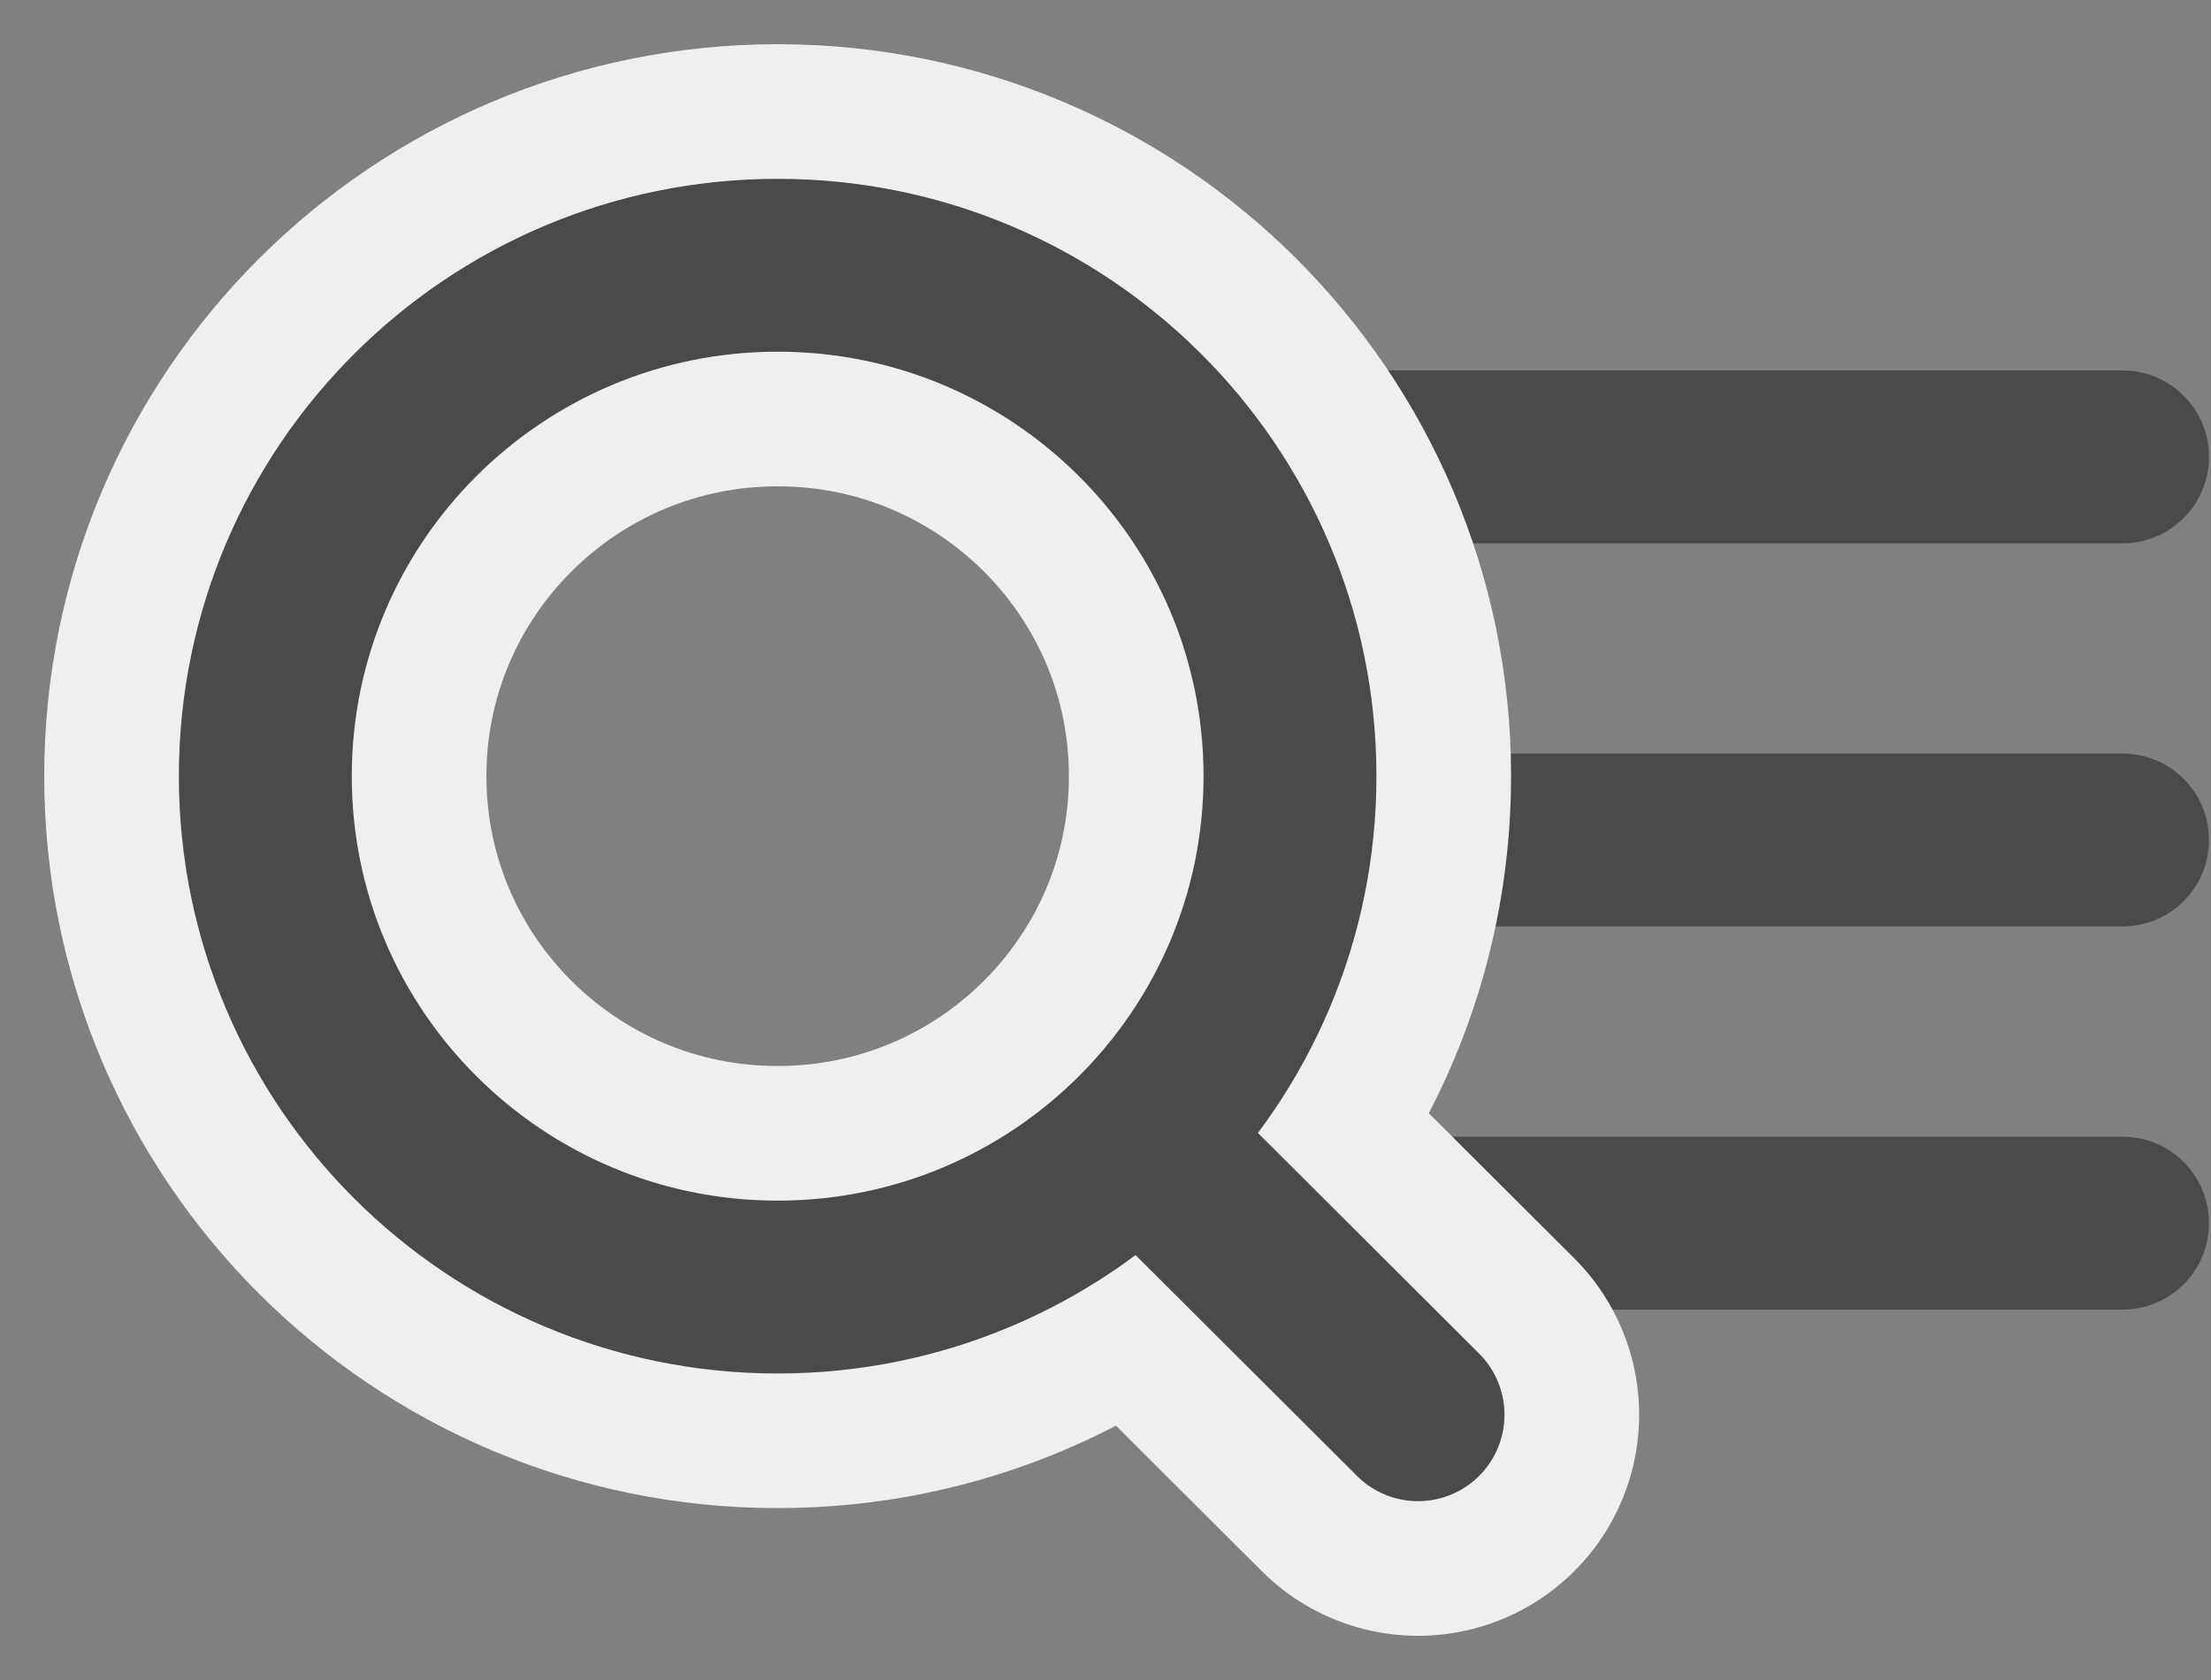
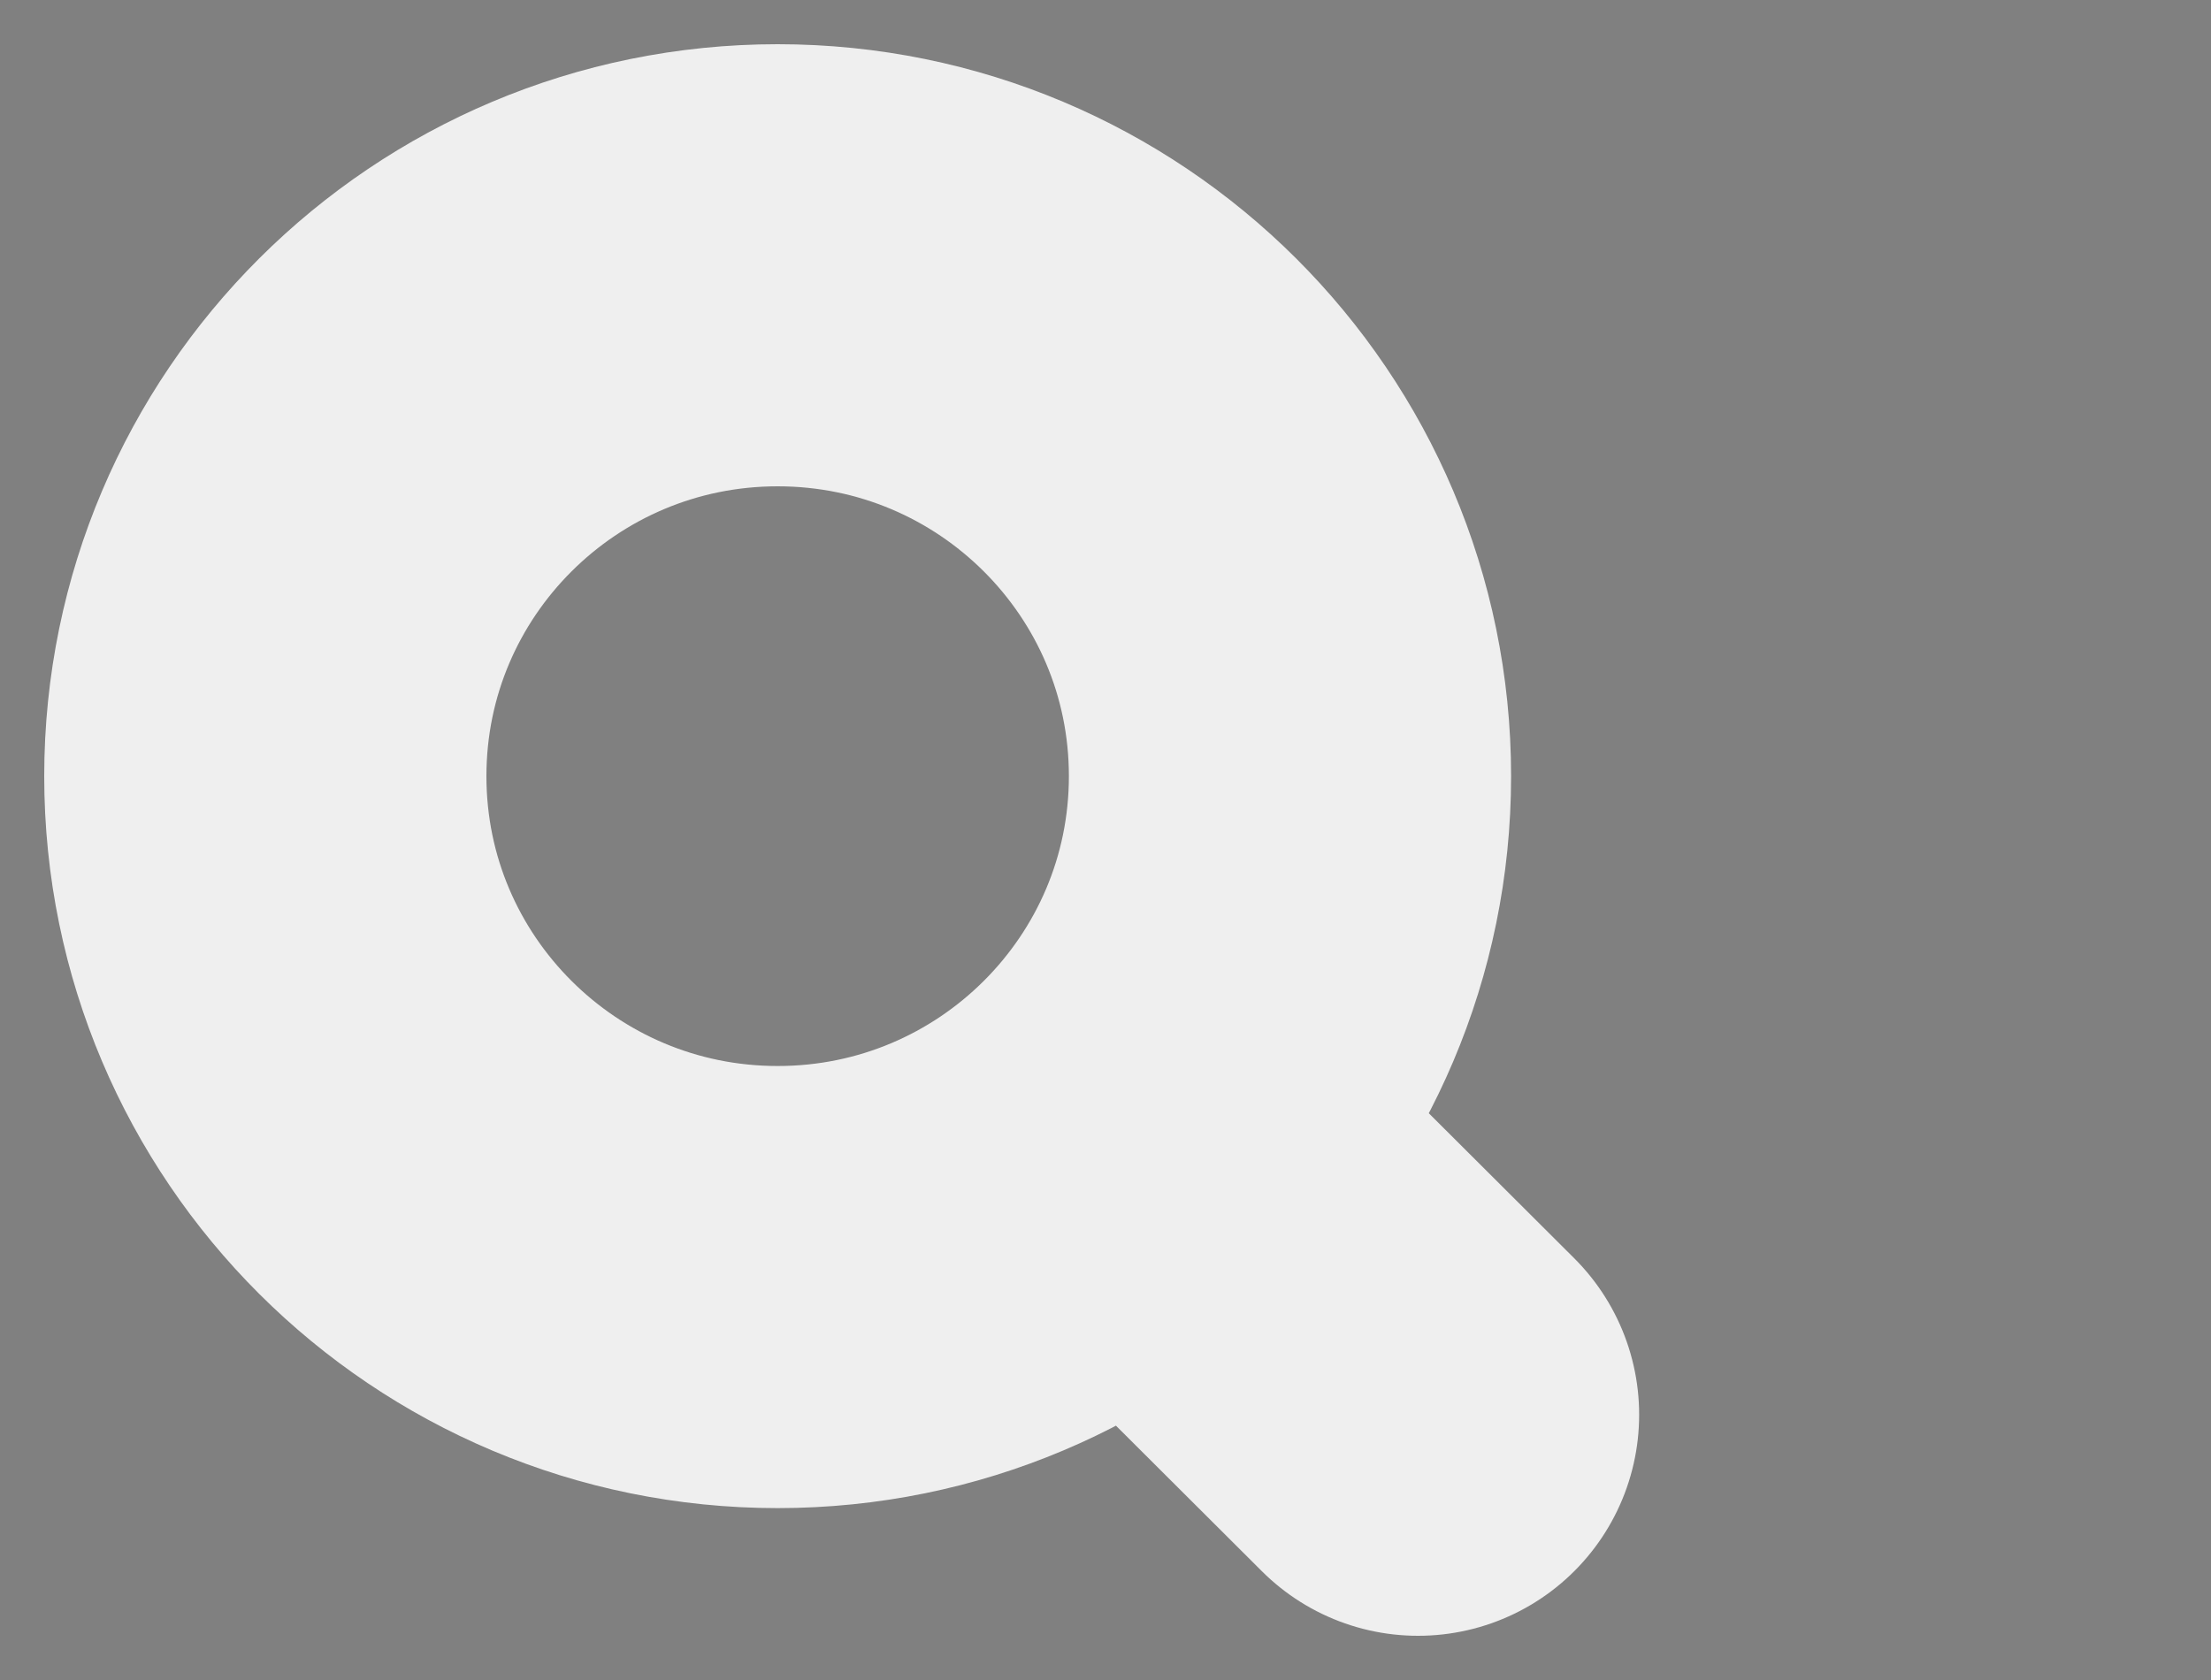
<svg xmlns="http://www.w3.org/2000/svg" width="25px" height="19px" viewBox="0 0 25 19" version="1.1">
  <rect x="0" y="0" width="25" height="19" fill="#808080" stroke="none" />
  <title>menu-search-light</title>
  <g id="Symbols" stroke="none" stroke-width="1" fill="none" fill-rule="evenodd" stroke-linecap="round" stroke-linejoin="round">
    <g id="new-menu-/-search-icon" transform="translate(-2, 0)">
      <g id="menu-search-light" transform="translate(5, 3)">
-         <path d="M11.862,2.167 L21,2.167 M12.515,6.5 L21,6.5 M11.862,10.833 L21,10.833" id="Shape" stroke="#4A4A4A" stroke-width="1.955" />
        <path d="M10.138,10.111 L13.034,13 M0,5.778 C0,8.969 2.594,11.556 5.793,11.556 C8.993,11.556 11.586,8.969 11.586,5.778 C11.586,2.587 8.993,0 5.793,0 C2.594,0 0,2.587 0,5.778 Z" id="Shape" stroke="#EFEFEF" stroke-width="5" />
-         <path d="M10.138,10.111 L13.034,13 M0,5.778 C0,8.969 2.594,11.556 5.793,11.556 C8.993,11.556 11.586,8.969 11.586,5.778 C11.586,2.587 8.993,0 5.793,0 C2.594,0 0,2.587 0,5.778 Z" id="Shape-Copy" stroke="#4A4A4A" stroke-width="1.955" />
      </g>
    </g>
  </g>
</svg>